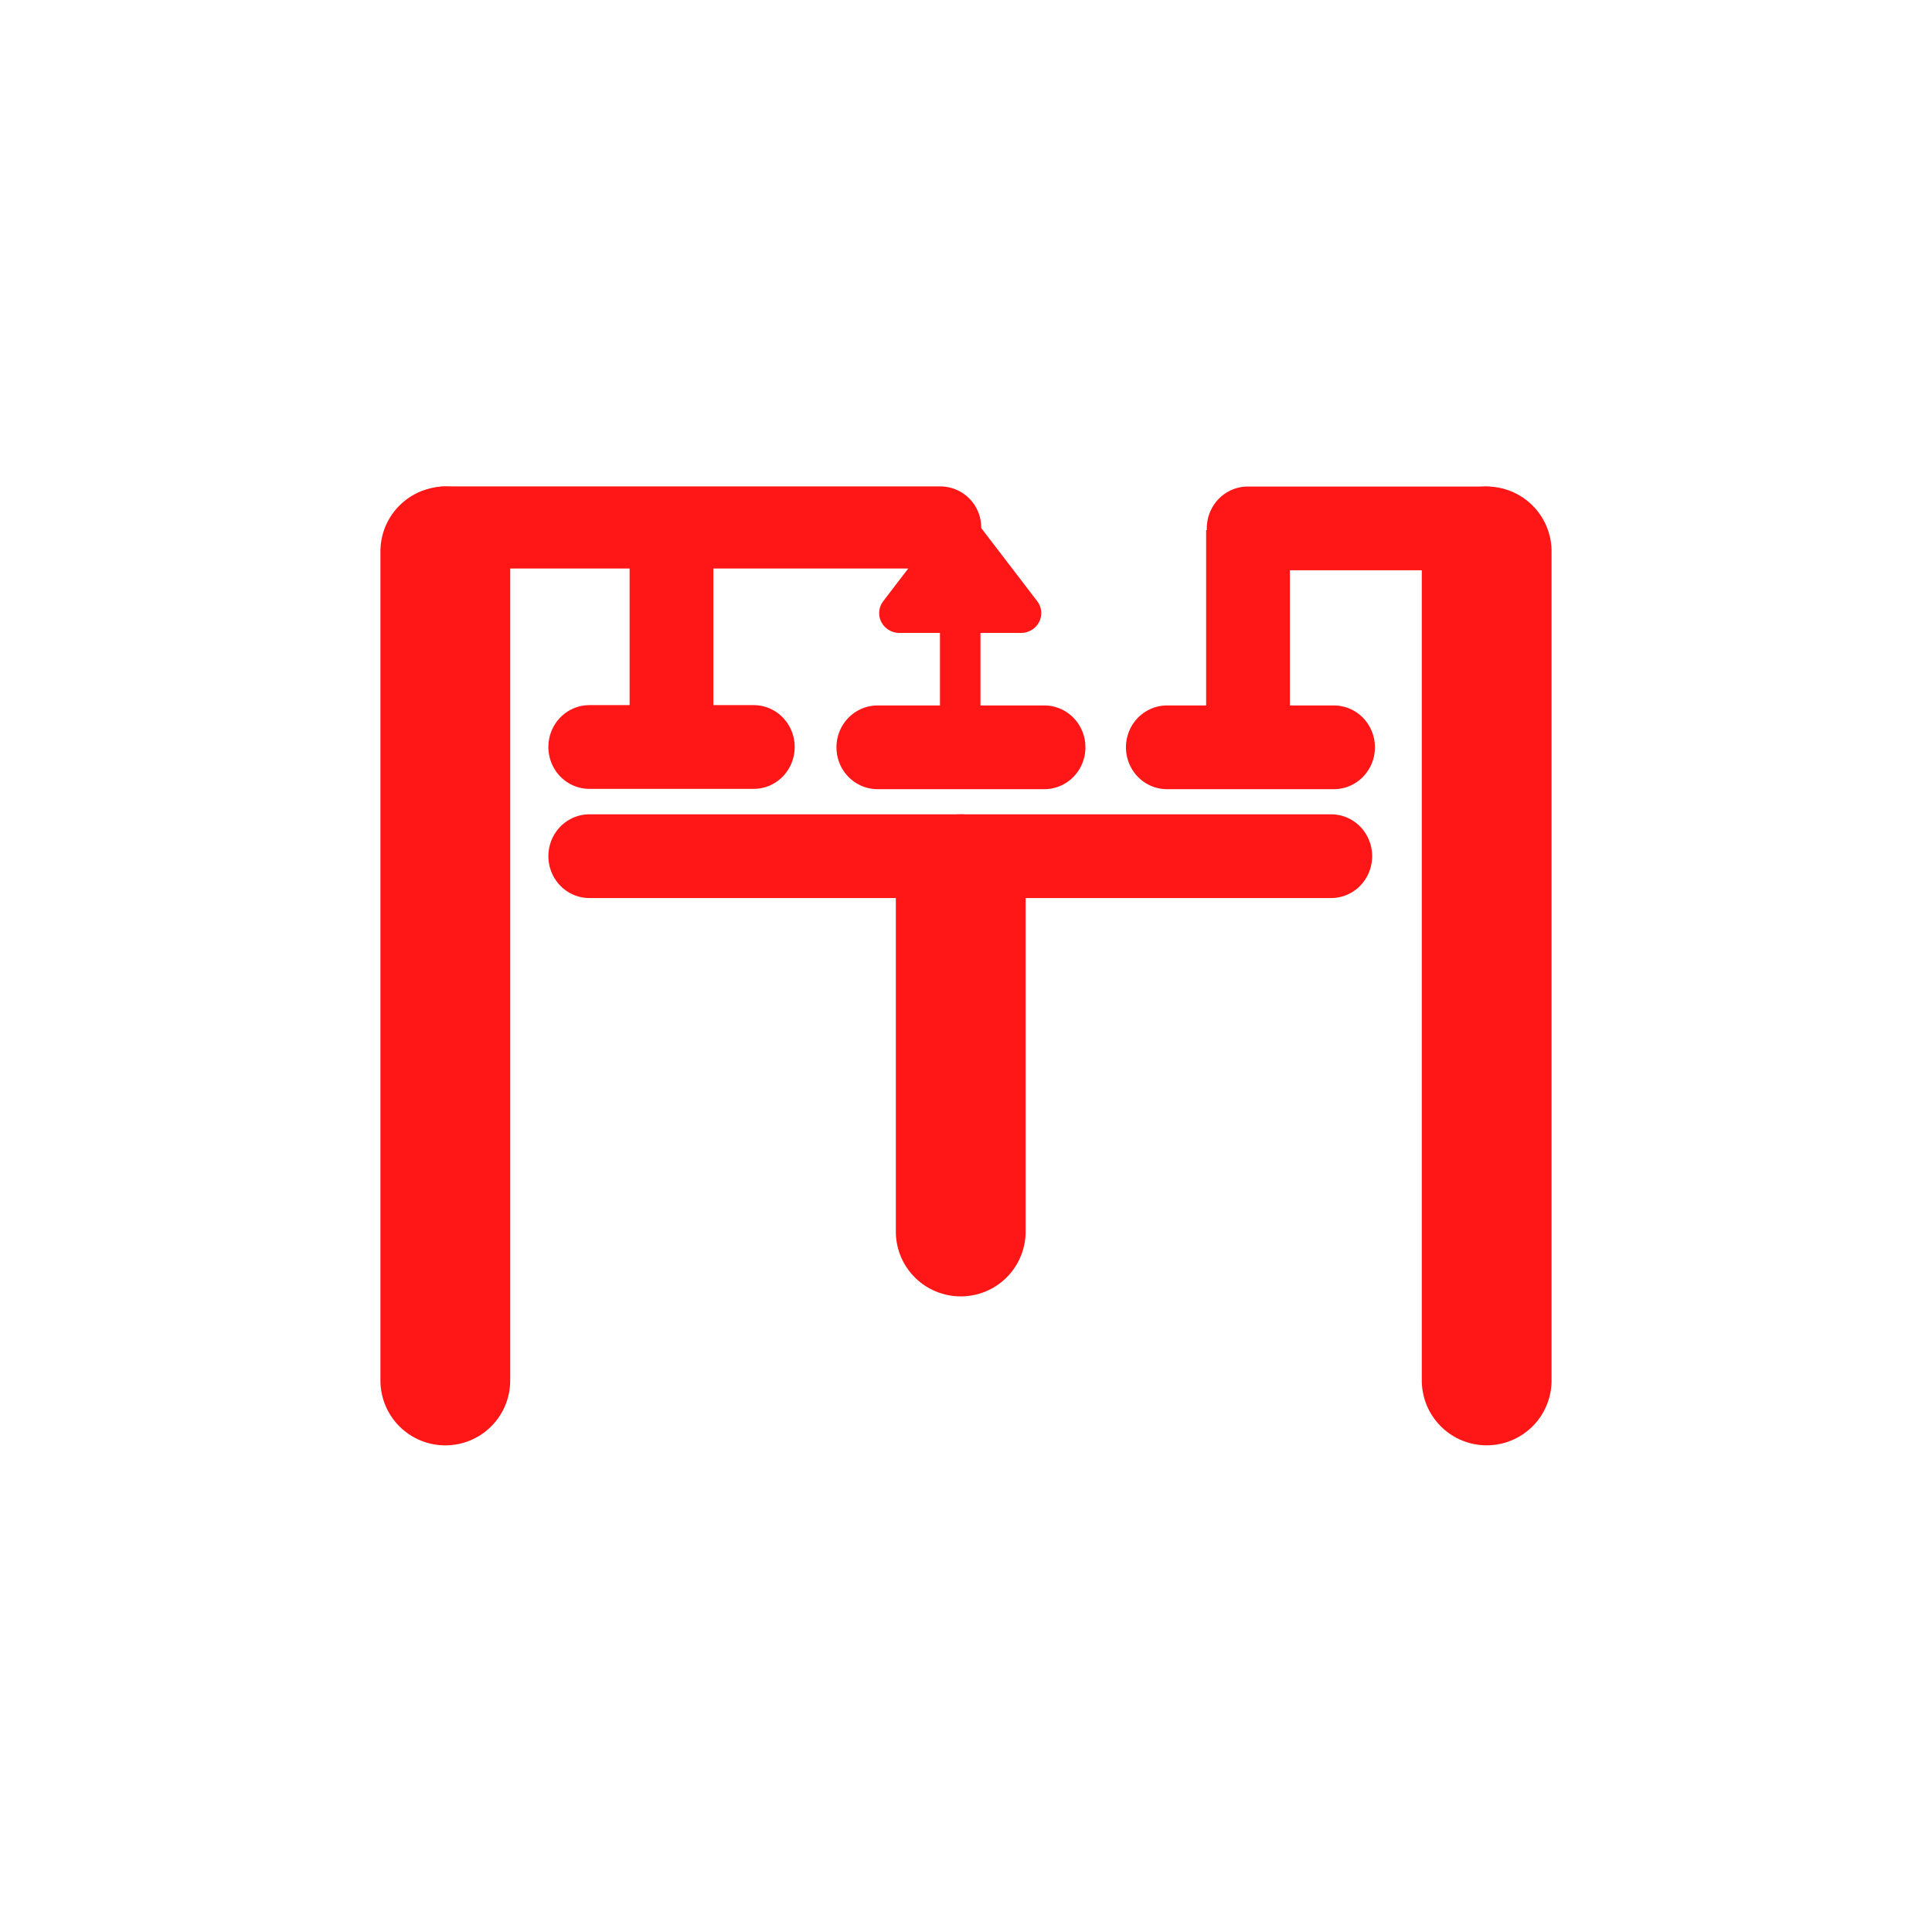
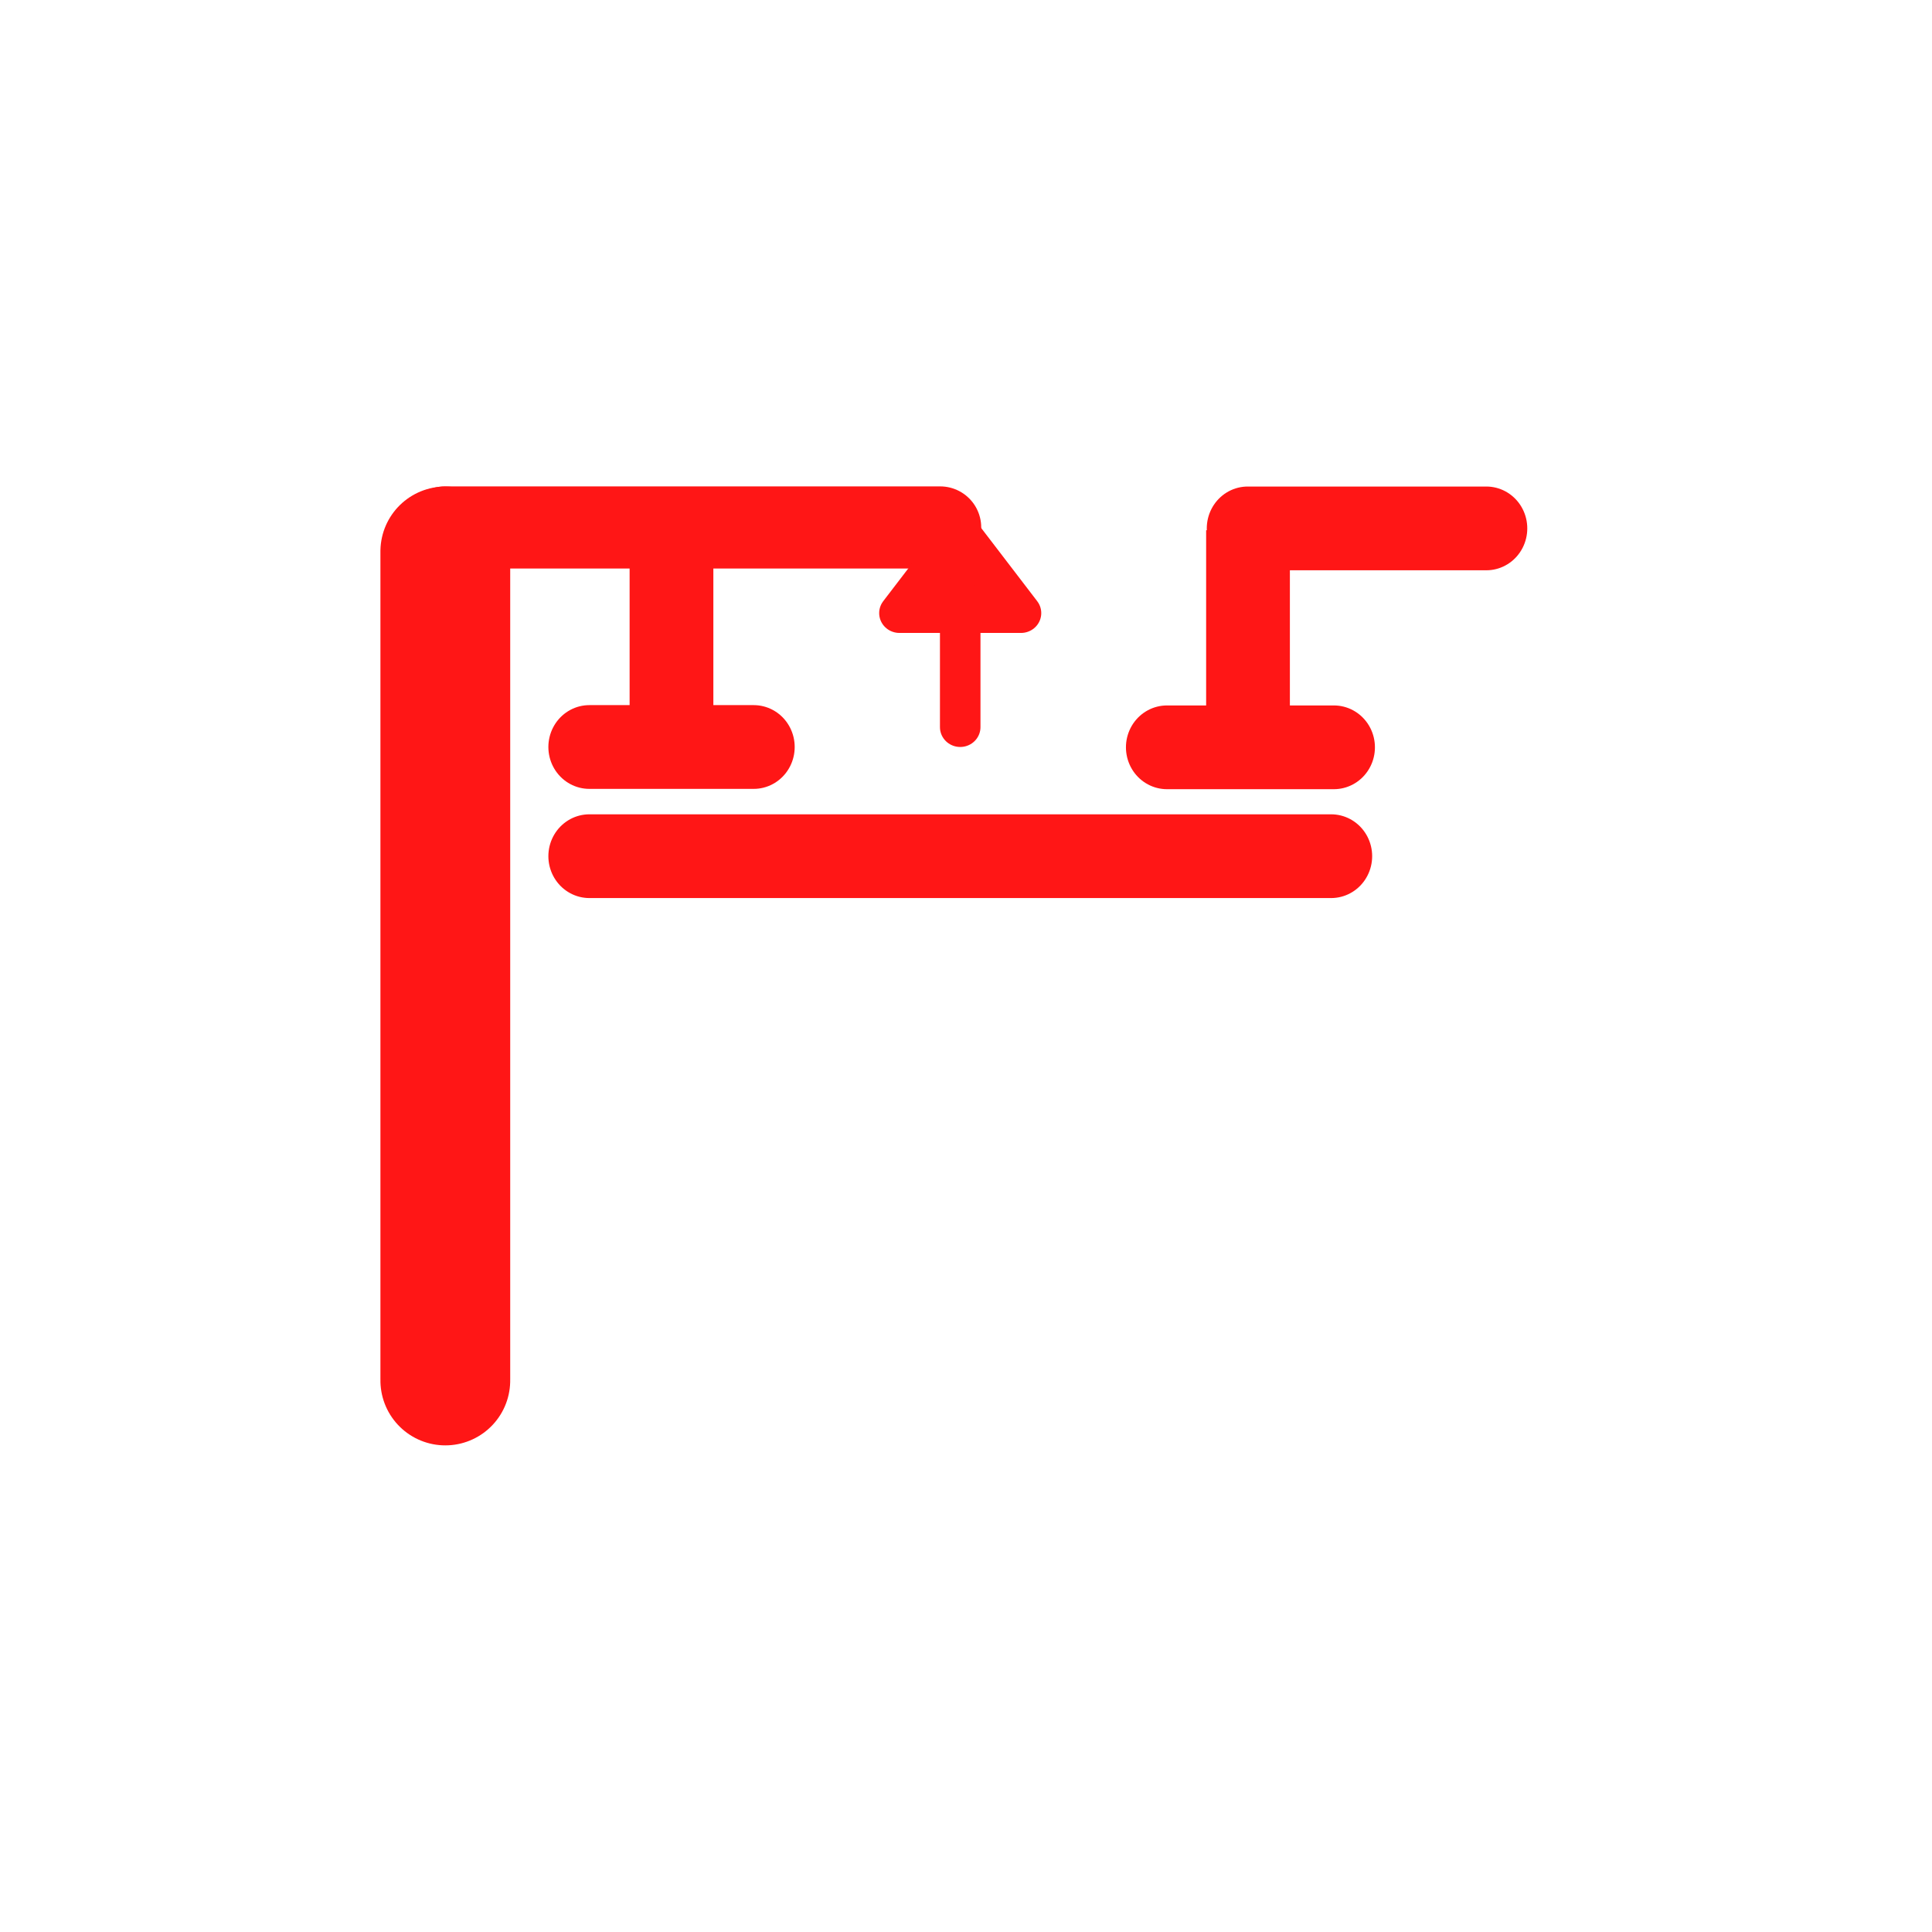
<svg xmlns="http://www.w3.org/2000/svg" class="w-25" viewBox="0 0 375 375">
  <g xml:id="surface1" id="surface1">
    <path style="fill:none;stroke-width:1;stroke-linecap:round;stroke-linejoin:miter;stroke:rgb(100%,8.629%,8.629%);stroke-opacity:1;stroke-miterlimit:4;" d="M 0.5 -0 L 9.545 -0 " transform="matrix(15.918,0,0,16.255,106.438,166.184)" />
-     <path style="fill:none;stroke-width:1;stroke-linecap:round;stroke-linejoin:miter;stroke:rgb(100%,8.629%,8.629%);stroke-opacity:1;stroke-miterlimit:4;" d="M 0.5 0 L 3.224 0 " transform="matrix(0,25.126,-25.191,0,186.477,158.06)" />
    <path style="fill:none;stroke-width:1;stroke-linecap:round;stroke-linejoin:miter;stroke:rgb(100%,8.629%,8.629%);stroke-opacity:1;stroke-miterlimit:4;" d="M 0.5 -0 L 2.507 -0 " transform="matrix(15.9,0,0,16.255,106.438,144.992)" />
-     <path style="fill:none;stroke-width:1;stroke-linecap:round;stroke-linejoin:miter;stroke:rgb(100%,8.629%,8.629%);stroke-opacity:1;stroke-miterlimit:4;" d="M 0.5 -0 L 2.528 -0 " transform="matrix(15.961,0,0,16.255,162.352,145.053)" />
    <path style="fill:none;stroke-width:1;stroke-linecap:round;stroke-linejoin:miter;stroke:rgb(100%,8.629%,8.629%);stroke-opacity:1;stroke-miterlimit:4;" d="M 0.5 -0 L 2.534 -0 " transform="matrix(15.929,0,0,16.255,218.544,145.053)" />
    <path style="fill:none;stroke-width:1;stroke-linecap:round;stroke-linejoin:miter;stroke:rgb(100%,8.629%,8.629%);stroke-opacity:1;stroke-miterlimit:4;" d="M 0.5 0 L 6.537 0 " transform="matrix(15.928,0,0,15.937,78.369,102.377)" />
    <path style="fill:none;stroke-width:1;stroke-linecap:round;stroke-linejoin:miter;stroke:rgb(100%,8.629%,8.629%);stroke-opacity:1;stroke-miterlimit:4;" d="M 0.5 0 L 2.873 0 " transform="matrix(0,-7.705,7.865,0,186.377,144.987)" />
    <path style="fill-rule:nonzero;fill:rgb(100%,8.629%,8.629%);fill-opacity:1;stroke-width:1;stroke-linecap:round;stroke-linejoin:round;stroke:rgb(100%,8.629%,8.629%);stroke-opacity:1;stroke-miterlimit:4;" d="M -2.5 -1.5 L -0.5 0 L -2.5 1.5 Z M -2.5 -1.5 " transform="matrix(0,-7.705,7.865,0,186.377,99.738)" />
    <path style="fill:none;stroke-width:1;stroke-linecap:round;stroke-linejoin:miter;stroke:rgb(100%,8.629%,8.629%);stroke-opacity:1;stroke-miterlimit:4;" d="M 0.5 0 L 6.89 0 " transform="matrix(0,25.184,-25.191,0,86.435,94.437)" />
    <path style="fill:none;stroke-width:1;stroke-linecap:butt;stroke-linejoin:miter;stroke:rgb(100%,8.629%,8.629%);stroke-opacity:1;stroke-miterlimit:4;" d="M 0 -0 L 2.632 -0 " transform="matrix(0,16.017,-16.255,0,242.238,102.92)" />
    <path style="fill:none;stroke-width:1;stroke-linecap:butt;stroke-linejoin:miter;stroke:rgb(100%,8.629%,8.629%);stroke-opacity:1;stroke-miterlimit:4;" d="M 0 -0 L 2.67 -0 " transform="matrix(0,15.982,-16.255,0,130.335,102.377)" />
    <path style="fill:none;stroke-width:1;stroke-linecap:round;stroke-linejoin:miter;stroke:rgb(100%,8.629%,8.629%);stroke-opacity:1;stroke-miterlimit:4;" d="M 0.5 -0 L 3.415 -0 " transform="matrix(15.89,0,0,16.255,234.234,102.563)" />
-     <path style="fill:none;stroke-width:1;stroke-linecap:round;stroke-linejoin:miter;stroke:rgb(100%,8.629%,8.629%);stroke-opacity:1;stroke-miterlimit:4;" d="M 0.5 0 L 6.887 0 " transform="matrix(0,25.193,-25.191,0,288.563,94.436)" />
  </g>
</svg>